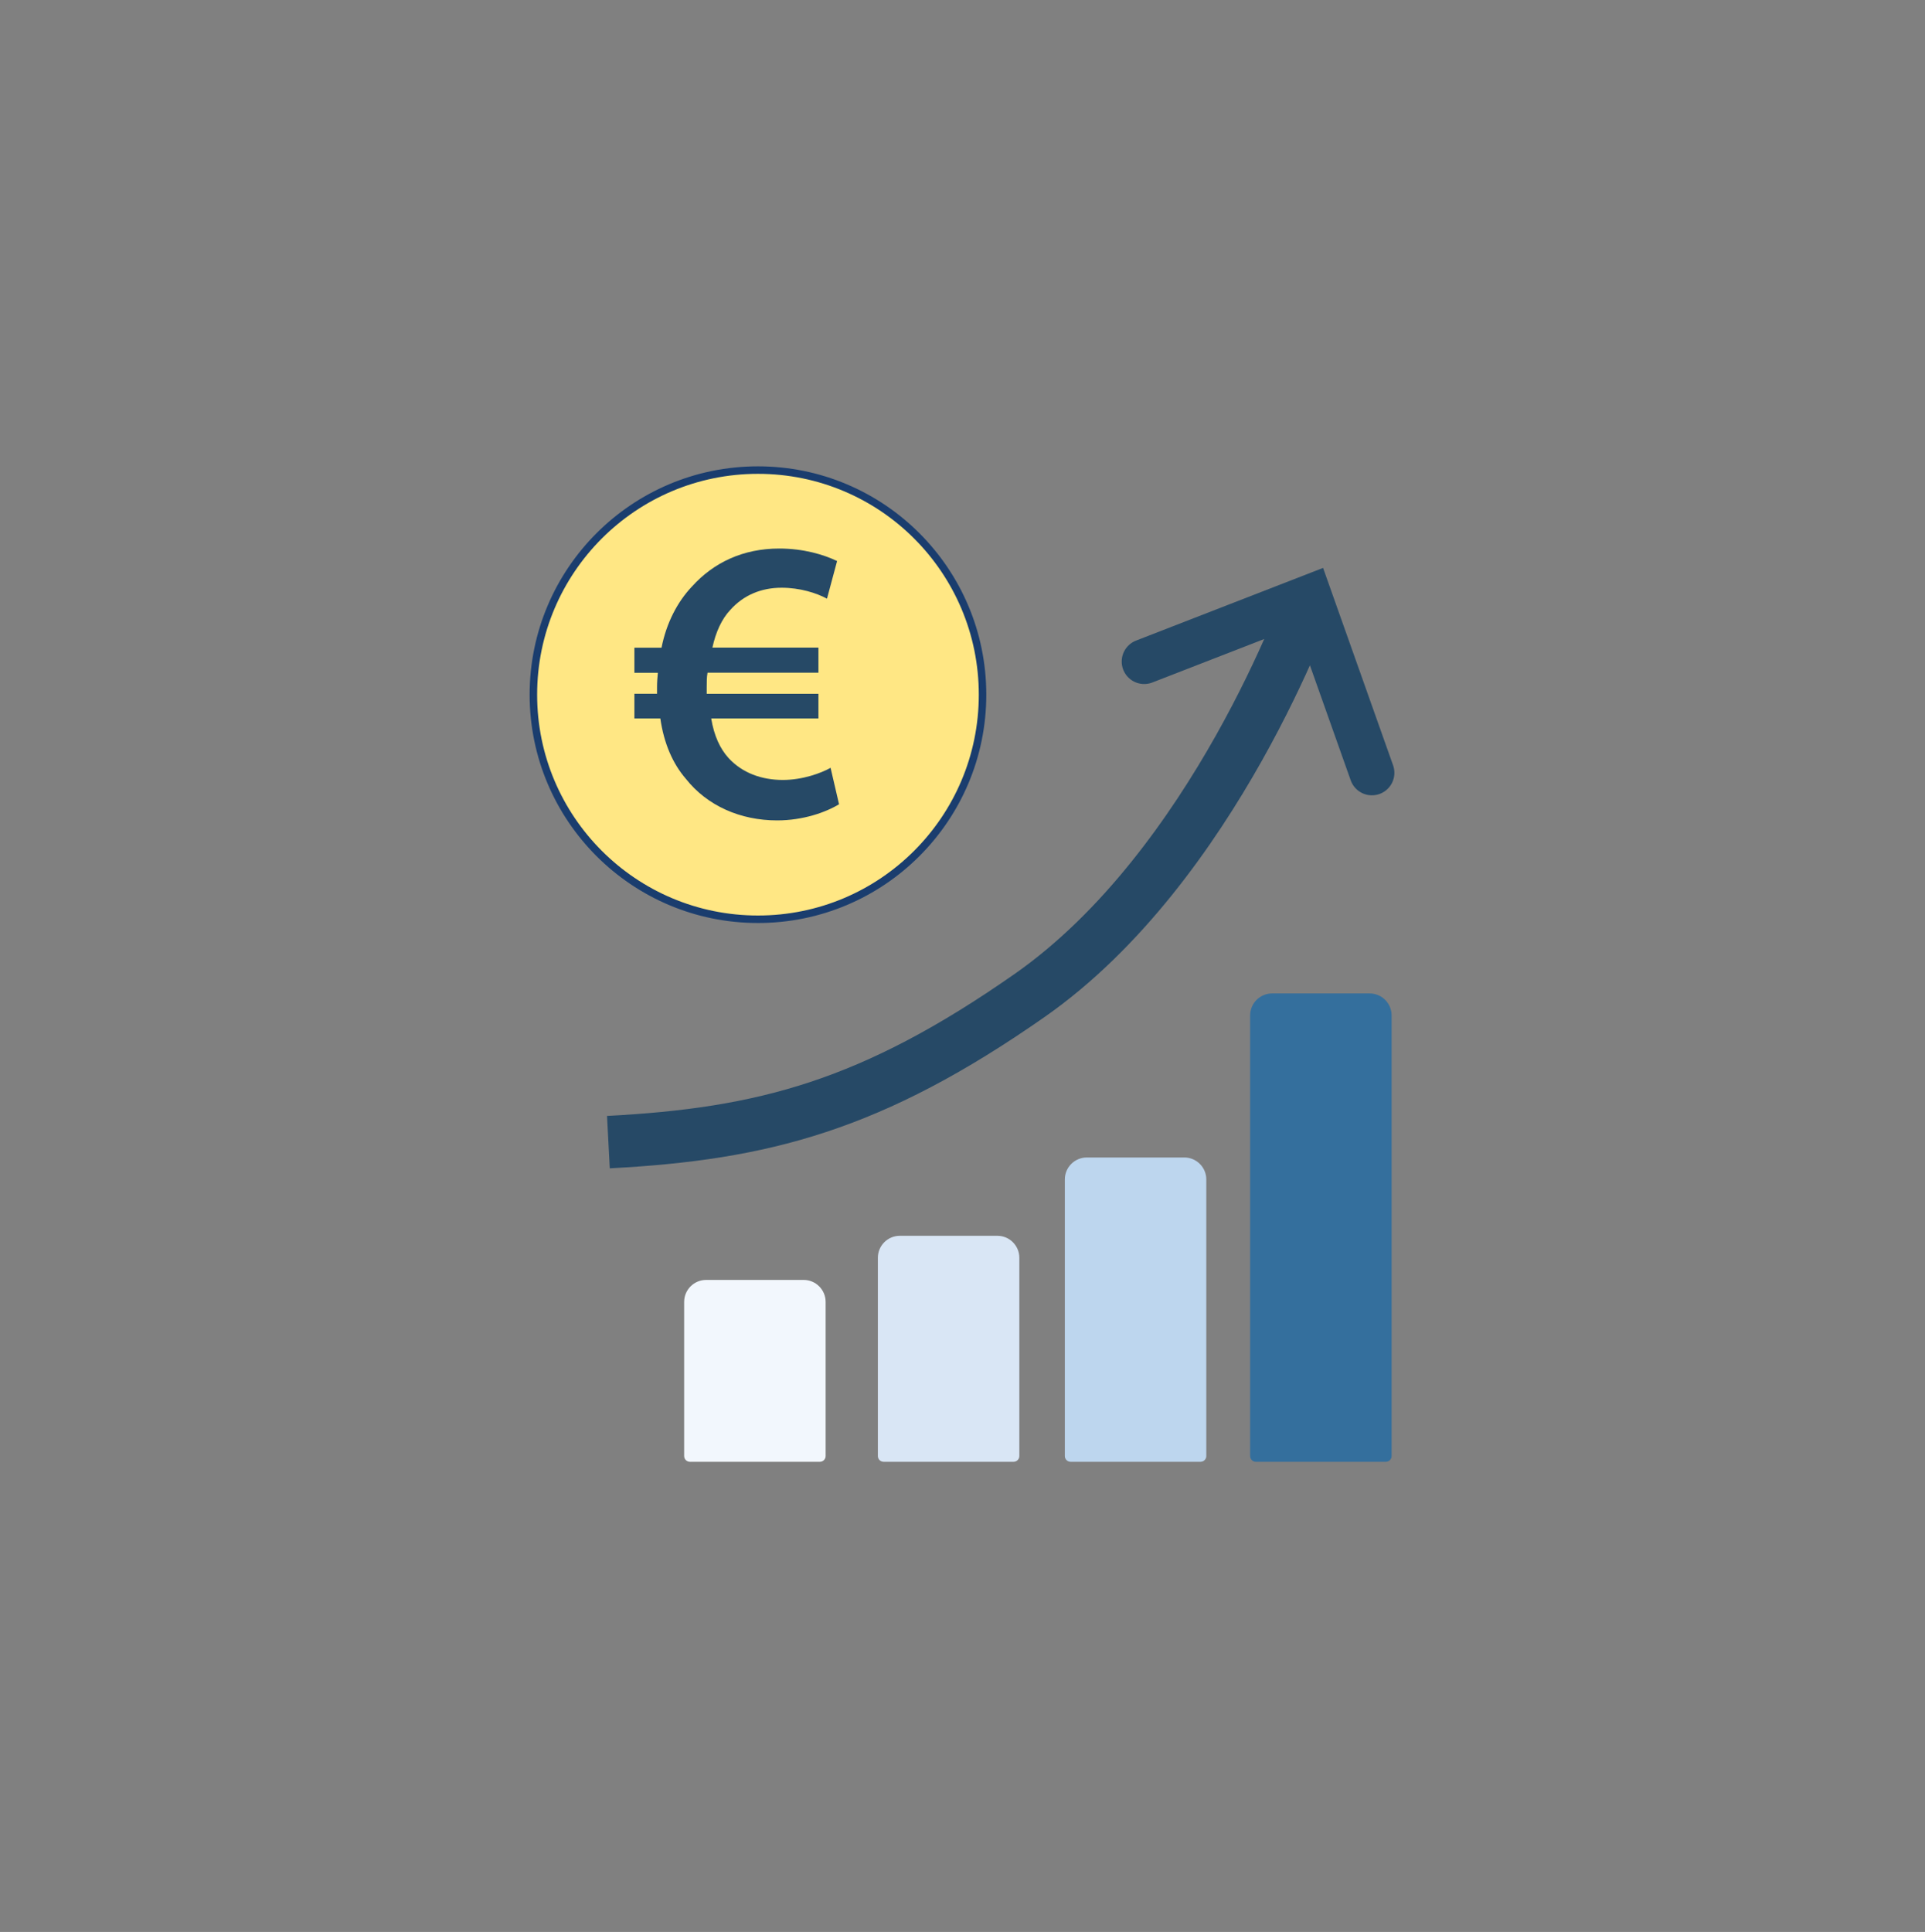
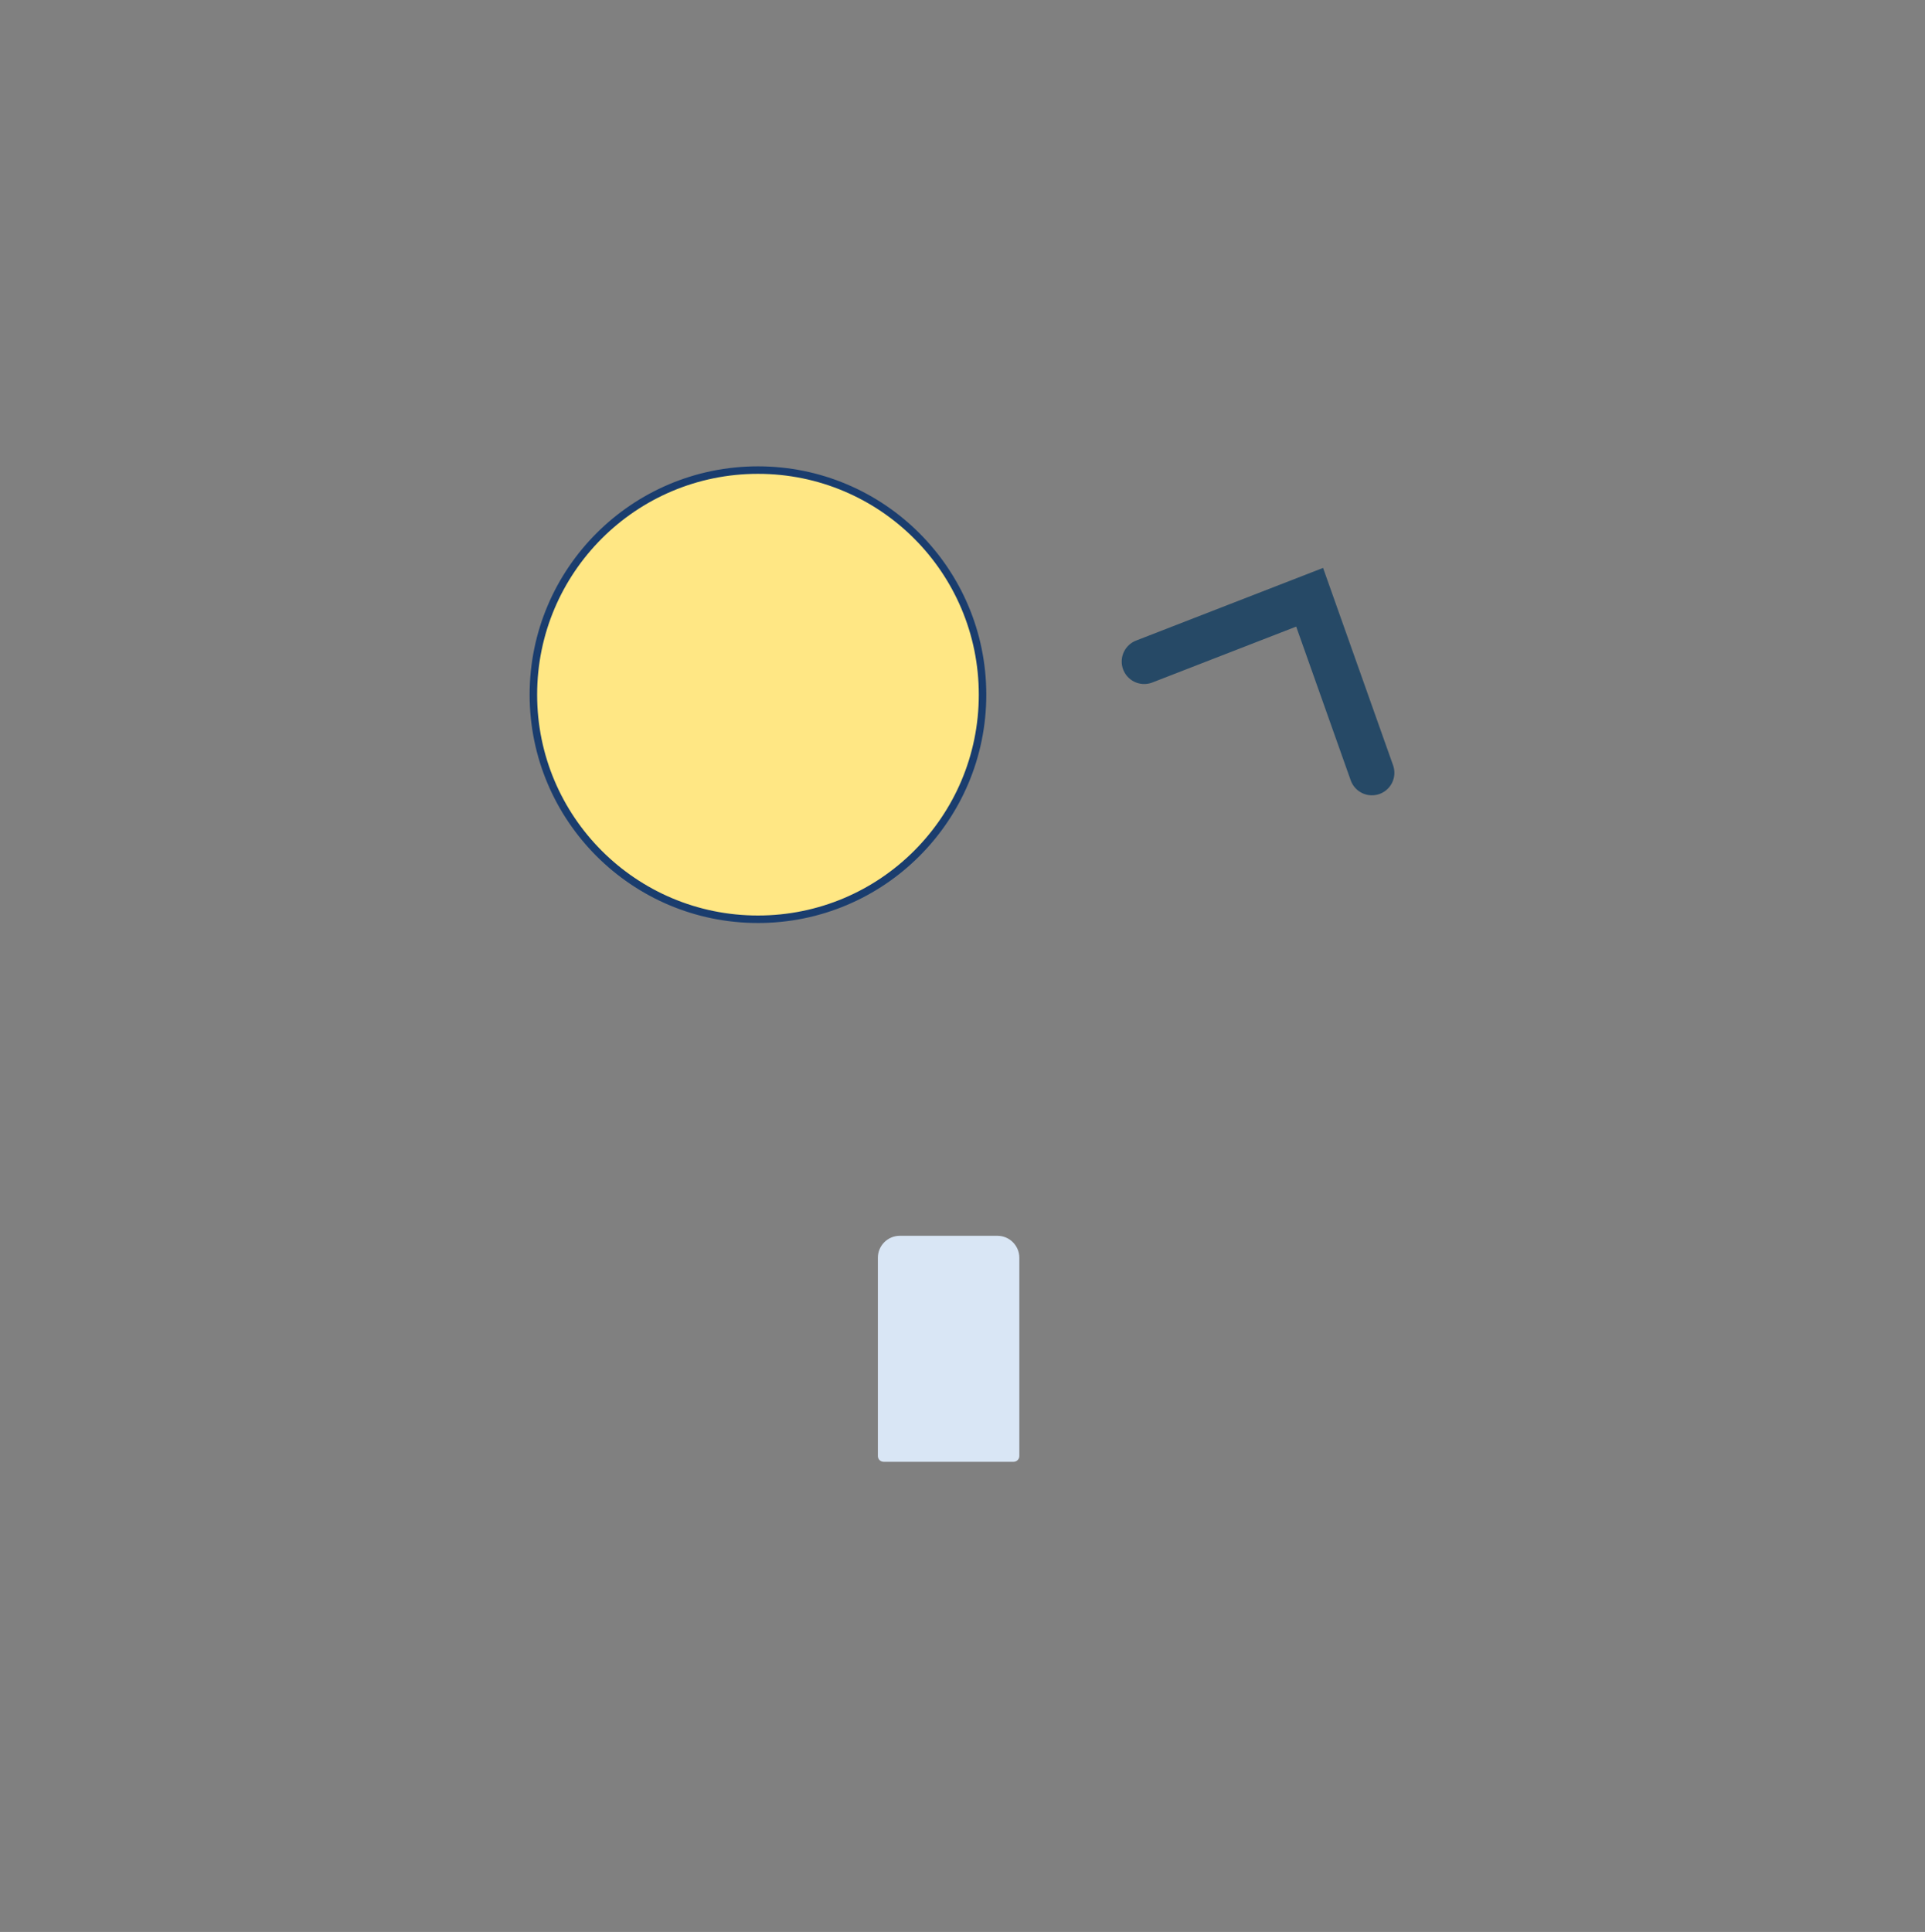
<svg xmlns="http://www.w3.org/2000/svg" id="Graphique-flêche" viewBox="0 0 256.89 257.81">
  <rect x="0" y="0" width="256.89" height="257.81" fill="#808080" stroke="none" />
  <defs>
    <style>
      .cls-1 {
        stroke-linecap: round;
        stroke-width: 6px;
      }

      .cls-1, .cls-2 {
        fill: none;
        stroke: #264966;
      }

      .cls-1, .cls-2, .cls-3 {
        stroke-miterlimit: 10;
      }

      .cls-2 {
        stroke-width: 7px;
      }

      .cls-4 {
        fill: #d9e6f5;
      }

      .cls-5 {
        fill: #bdd6ee;
      }

      .cls-6 {
        fill: #346f9d;
      }

      .cls-7 {
        fill: #264966;
      }

      .cls-8 {
        fill: #f2f7fd;
      }

      .cls-3 {
        fill: #ffe784;
        stroke: #1a3d6e;
      }
    </style>
  </defs>
-   <path class="cls-8" d="M94.24,170.8h13.01c1.62,0,2.93,1.32,2.93,2.93v20.57c0,.42-.34.77-.77.77h-17.34c-.42,0-.77-.34-.77-.77v-20.57c0-1.62,1.32-2.93,2.93-2.93Z" />
  <path class="cls-4" d="M120.09,164.91h13.01c1.62,0,2.93,1.32,2.93,2.93v26.46c0,.42-.34.77-.77.77h-17.34c-.42,0-.77-.34-.77-.77v-26.46c0-1.62,1.32-2.93,2.93-2.93Z" />
-   <path class="cls-5" d="M145.04,154.46h13.01c1.62,0,2.93,1.32,2.93,2.93v36.91c0,.42-.34.77-.77.77h-17.34c-.42,0-.77-.34-.77-.77v-36.91c0-1.62,1.32-2.93,2.93-2.93Z" />
-   <path class="cls-6" d="M169.77,132.57h13.01c1.62,0,2.93,1.32,2.93,2.93v58.8c0,.42-.34.77-.77.77h-17.34c-.42,0-.77-.34-.77-.77v-58.8c0-1.62,1.32-2.93,2.93-2.93Z" />
-   <path class="cls-2" d="M81.19,152.41c20.68-1.08,35.16-4.87,56.17-19.54,24.75-17.27,37.4-53.17,37.4-53.17" />
  <polyline class="cls-1" points="152.69 88.28 174.77 79.7 183.08 103.13" />
  <g>
    <circle class="cls-3" cx="101.15" cy="92.7" r="29.97" />
-     <path class="cls-7" d="M111.98,107.32c-1.78,1.08-4.81,2.16-8.26,2.16-4.91,0-9.34-1.94-12.2-5.56-1.73-2-2.92-4.7-3.4-8.05h-3.46v-3.29h3.02v-.86c0-.65.05-1.35.11-1.94h-3.13v-3.35h3.62c.65-3.29,2.11-6.1,4.05-8.15,2.92-3.24,6.86-5.08,11.66-5.08,3.24,0,5.94.81,7.72,1.67l-1.35,5.02c-1.4-.76-3.62-1.46-6.05-1.46-2.7,0-5.08.97-6.86,2.97-1.13,1.19-1.94,2.97-2.38,5.02h14.15v3.35h-14.8c-.11.59-.11,1.24-.11,1.89v.92h14.91v3.29h-14.31c.38,2.32,1.19,4.05,2.32,5.29,1.84,2,4.43,2.92,7.24,2.92,2.65,0,5.13-.92,6.37-1.62l1.13,4.86Z" />
  </g>
</svg>